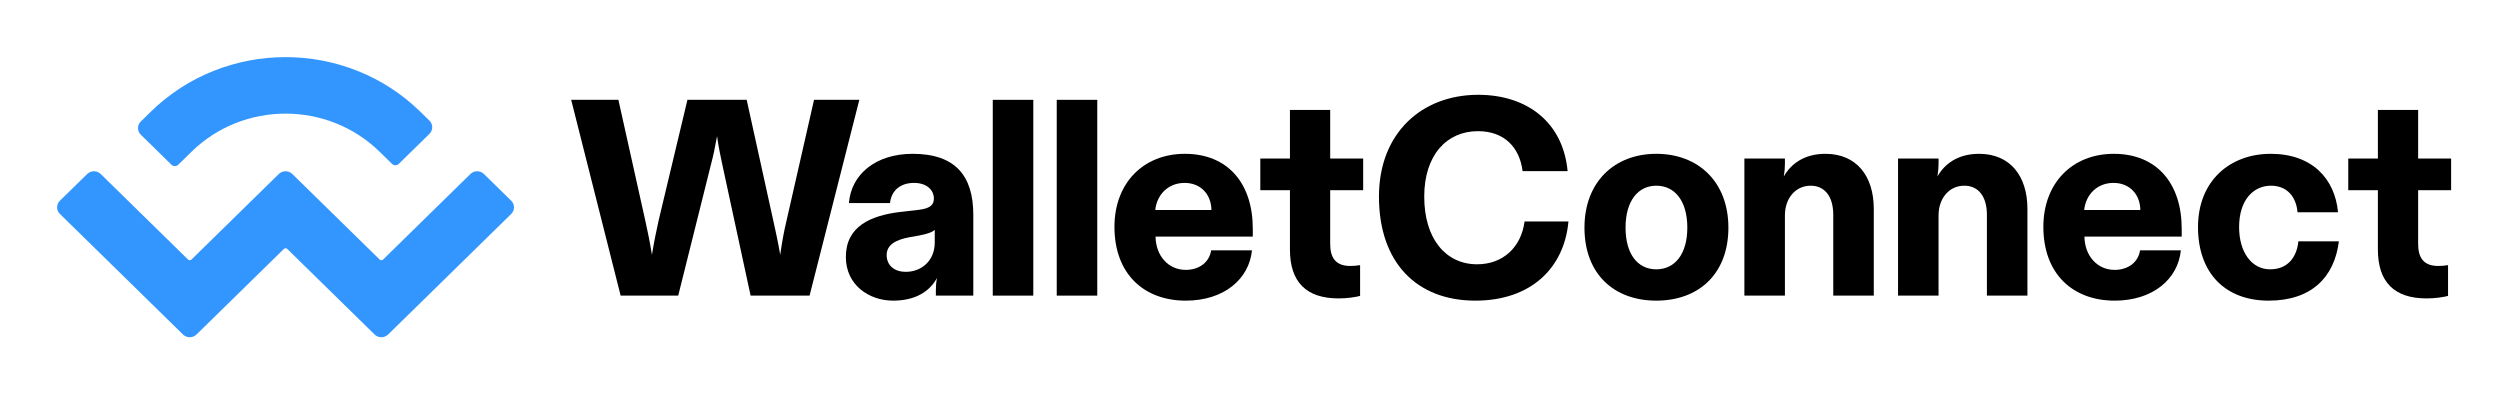
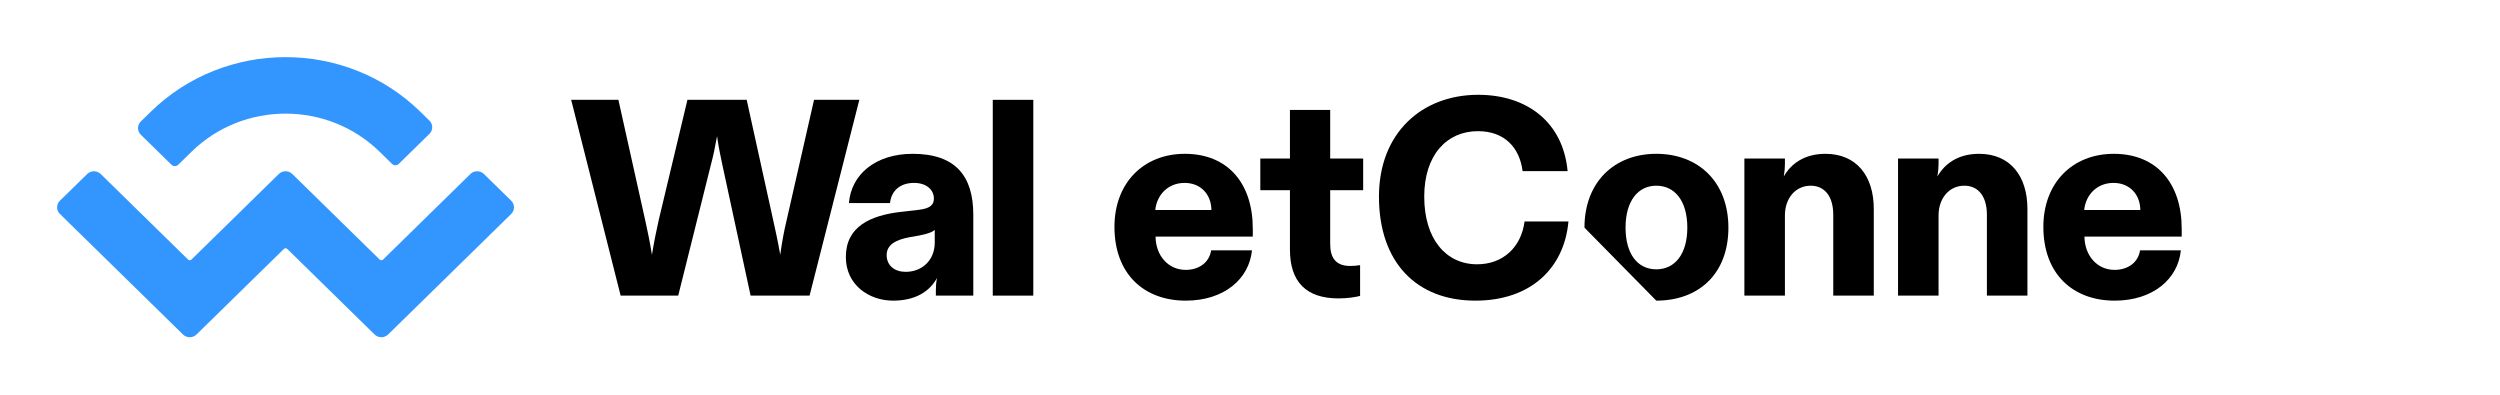
<svg xmlns="http://www.w3.org/2000/svg" width="329" height="52" viewBox="0 0 329 52" fill="none">
  <path d="M19.825 14.72C29.631 5.117 45.529 5.117 55.335 14.72L56.515 15.876C57.005 16.356 57.005 17.135 56.515 17.615L52.478 21.569C52.233 21.809 51.836 21.809 51.59 21.569L49.966 19.978C43.126 13.279 32.035 13.279 25.194 19.978L23.455 21.681C23.21 21.921 22.812 21.921 22.567 21.681L18.53 17.728C18.04 17.248 18.04 16.469 18.53 15.989L19.825 14.72ZM63.684 22.897L67.277 26.416C67.767 26.896 67.767 27.674 67.277 28.154L51.076 44.021C50.586 44.501 49.791 44.501 49.3 44.021L37.802 32.76C37.679 32.64 37.481 32.64 37.358 32.76L25.86 44.021C25.37 44.501 24.575 44.501 24.085 44.021L7.883 28.154C7.393 27.674 7.393 26.896 7.883 26.415L11.476 22.897C11.967 22.416 12.761 22.416 13.252 22.897L24.75 34.158C24.873 34.278 25.072 34.278 25.194 34.158L36.692 22.897C37.182 22.416 37.977 22.416 38.468 22.897L49.966 34.158C50.089 34.278 50.288 34.278 50.41 34.158L61.908 22.897C62.399 22.417 63.194 22.417 63.684 22.897Z" fill="#3396FF" />
  <path d="M89.253 38.903L93.593 21.53C93.85 20.573 94.071 19.542 94.365 17.923C94.586 19.542 94.844 20.573 95.028 21.53L98.779 38.903H106.54L113.087 13.138H107.128L103.524 28.965C103.156 30.511 102.935 31.725 102.678 33.529C102.384 31.799 102.089 30.511 101.758 29.002L98.264 13.138H90.467L86.678 29.002C86.347 30.511 86.09 31.725 85.796 33.529C85.501 31.725 85.244 30.511 84.913 29.002L81.382 13.138H75.166L81.676 38.903H89.253Z" fill="black" />
  <path d="M117.53 39.565C120.473 39.565 122.349 38.35 123.305 36.584C123.195 37.136 123.158 37.688 123.158 38.24V38.903H128.086V28.266C128.086 23.186 125.769 20.242 120.105 20.242C115.213 20.242 112.013 22.965 111.719 26.72H117.126C117.31 25.063 118.487 24.07 120.289 24.07C121.981 24.07 122.9 25.027 122.9 26.131C122.9 26.941 122.422 27.419 120.988 27.603L118.413 27.898C114.588 28.376 111.314 29.775 111.314 33.823C111.314 37.504 114.367 39.565 117.53 39.565ZM119.186 35.774C117.751 35.774 116.684 34.964 116.684 33.566C116.684 32.204 117.898 31.541 119.737 31.21L120.988 30.989C122.054 30.768 122.643 30.584 123.011 30.253V31.946C123.011 34.228 121.356 35.774 119.186 35.774Z" fill="black" />
  <path d="M130.648 13.138V38.903H135.982V13.138H130.648Z" fill="black" />
-   <path d="M139.066 13.138V38.903H144.4V13.138H139.066Z" fill="black" />
  <path d="M156.041 39.565C161.117 39.565 164.391 36.694 164.759 32.94H159.389C159.13 34.596 157.733 35.516 156.041 35.516C153.761 35.516 152.106 33.676 152.069 31.136H164.868V30.106C164.868 24.143 161.596 20.242 155.931 20.242C150.487 20.242 146.662 24.07 146.662 29.848C146.662 36.105 150.598 39.565 156.041 39.565ZM152.032 27.64C152.253 25.579 153.761 24.07 155.894 24.07C157.953 24.07 159.389 25.505 159.425 27.64H152.032Z" fill="black" />
  <path d="M176.156 39.271C177.333 39.271 178.474 39.087 178.989 38.939V34.891C178.584 34.964 178.106 35.001 177.701 35.001C175.752 35.001 175.053 33.897 175.053 32.093V25.027H179.393V20.867H175.053V14.463H169.756V20.867H165.857V25.027H169.756V32.83C169.756 37.099 171.89 39.271 176.156 39.271Z" fill="black" />
  <path d="M194.16 39.565C201.442 39.565 205.856 35.295 206.407 29.149H200.633C200.192 32.498 197.838 34.78 194.38 34.78C190.298 34.78 187.429 31.468 187.429 25.873C187.429 20.389 190.408 17.261 194.491 17.261C197.985 17.261 199.971 19.395 200.375 22.524H206.298C205.709 16.119 201.001 12.476 194.527 12.476C187.135 12.476 181.471 17.481 181.471 25.873C181.471 34.559 186.435 39.565 194.16 39.565Z" fill="black" />
-   <path d="M217.968 39.565C223.523 39.565 227.457 36.068 227.457 29.959C227.457 23.959 223.523 20.242 217.968 20.242C212.452 20.242 208.516 23.959 208.516 29.959C208.516 36.068 212.414 39.565 217.968 39.565ZM217.968 35.443C215.504 35.443 213.922 33.419 213.922 29.959C213.922 26.425 215.578 24.438 217.968 24.438C220.395 24.438 222.051 26.425 222.051 29.959C222.051 33.419 220.433 35.443 217.968 35.443Z" fill="black" />
+   <path d="M217.968 39.565C223.523 39.565 227.457 36.068 227.457 29.959C227.457 23.959 223.523 20.242 217.968 20.242C212.452 20.242 208.516 23.959 208.516 29.959ZM217.968 35.443C215.504 35.443 213.922 33.419 213.922 29.959C213.922 26.425 215.578 24.438 217.968 24.438C220.395 24.438 222.051 26.425 222.051 29.959C222.051 33.419 220.433 35.443 217.968 35.443Z" fill="black" />
  <path d="M234.895 38.903V28.339C234.895 26.094 236.291 24.438 238.277 24.438C240.154 24.438 241.257 25.873 241.257 28.266V38.903H246.59V27.493C246.59 23.15 244.309 20.242 240.227 20.242C237.394 20.242 235.666 21.604 234.748 23.223C234.857 22.561 234.895 22.045 234.895 21.567V20.867H229.561V38.903H234.895Z" fill="black" />
  <path d="M255.114 38.903V28.339C255.114 26.094 256.512 24.438 258.498 24.438C260.373 24.438 261.476 25.873 261.476 28.266V38.903H266.81V27.493C266.81 23.15 264.53 20.242 260.446 20.242C257.615 20.242 255.885 21.604 254.967 23.223C255.076 22.561 255.114 22.045 255.114 21.567V20.867H249.781V38.903H255.114Z" fill="black" />
  <path d="M278.285 39.565C283.361 39.565 286.633 36.694 287.001 32.94H281.633C281.374 34.596 279.977 35.516 278.285 35.516C276.004 35.516 274.35 33.676 274.312 31.136H287.112V30.106C287.112 24.143 283.838 20.242 278.175 20.242C272.732 20.242 268.906 24.07 268.906 29.848C268.906 36.105 272.841 39.565 278.285 39.565ZM274.276 27.64C274.497 25.579 276.004 24.07 278.138 24.07C280.197 24.07 281.633 25.505 281.669 27.64H274.276Z" fill="black" />
-   <path d="M298.563 39.565C304.154 39.565 307.207 36.51 307.796 31.762H302.462C302.279 33.75 301.137 35.443 298.747 35.443C296.32 35.443 294.666 33.198 294.666 29.885C294.666 26.278 296.578 24.438 298.857 24.438C301.102 24.438 302.205 26.057 302.352 27.934H307.685C307.281 23.554 304.301 20.242 298.821 20.242C293.488 20.242 289.258 23.775 289.258 29.885C289.258 35.921 292.826 39.565 298.563 39.565Z" fill="black" />
-   <path d="M319.33 39.271C320.507 39.271 321.648 39.087 322.163 38.939V34.891C321.758 34.964 321.28 35.001 320.875 35.001C318.926 35.001 318.227 33.897 318.227 32.093V25.027H322.567V20.867H318.227V14.463H312.93V20.867H309.031V25.027H312.93V32.83C312.93 37.099 315.063 39.271 319.33 39.271Z" fill="black" />
</svg>